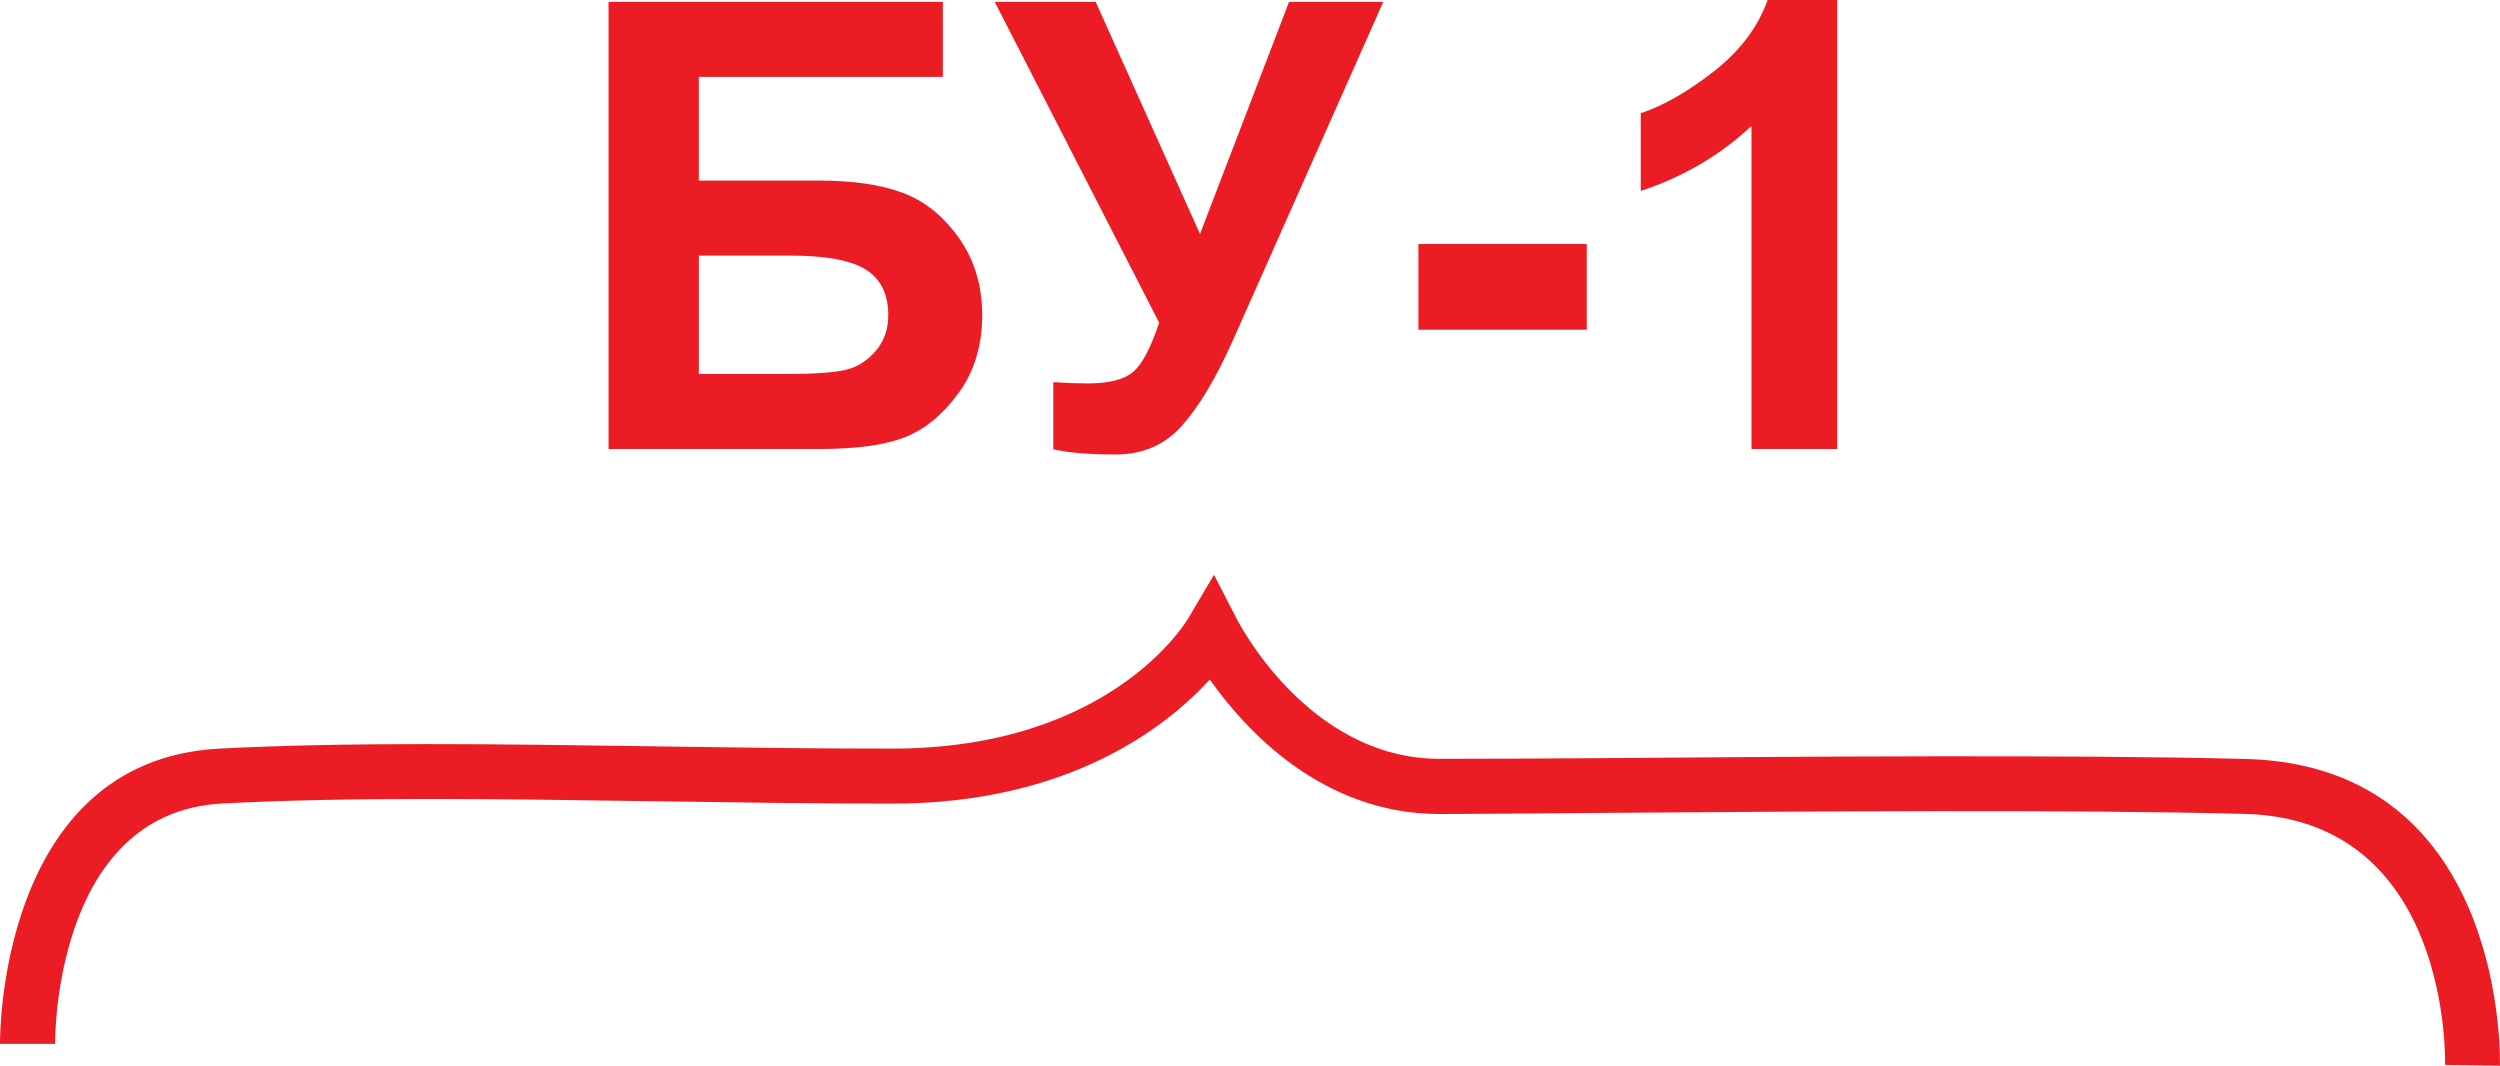
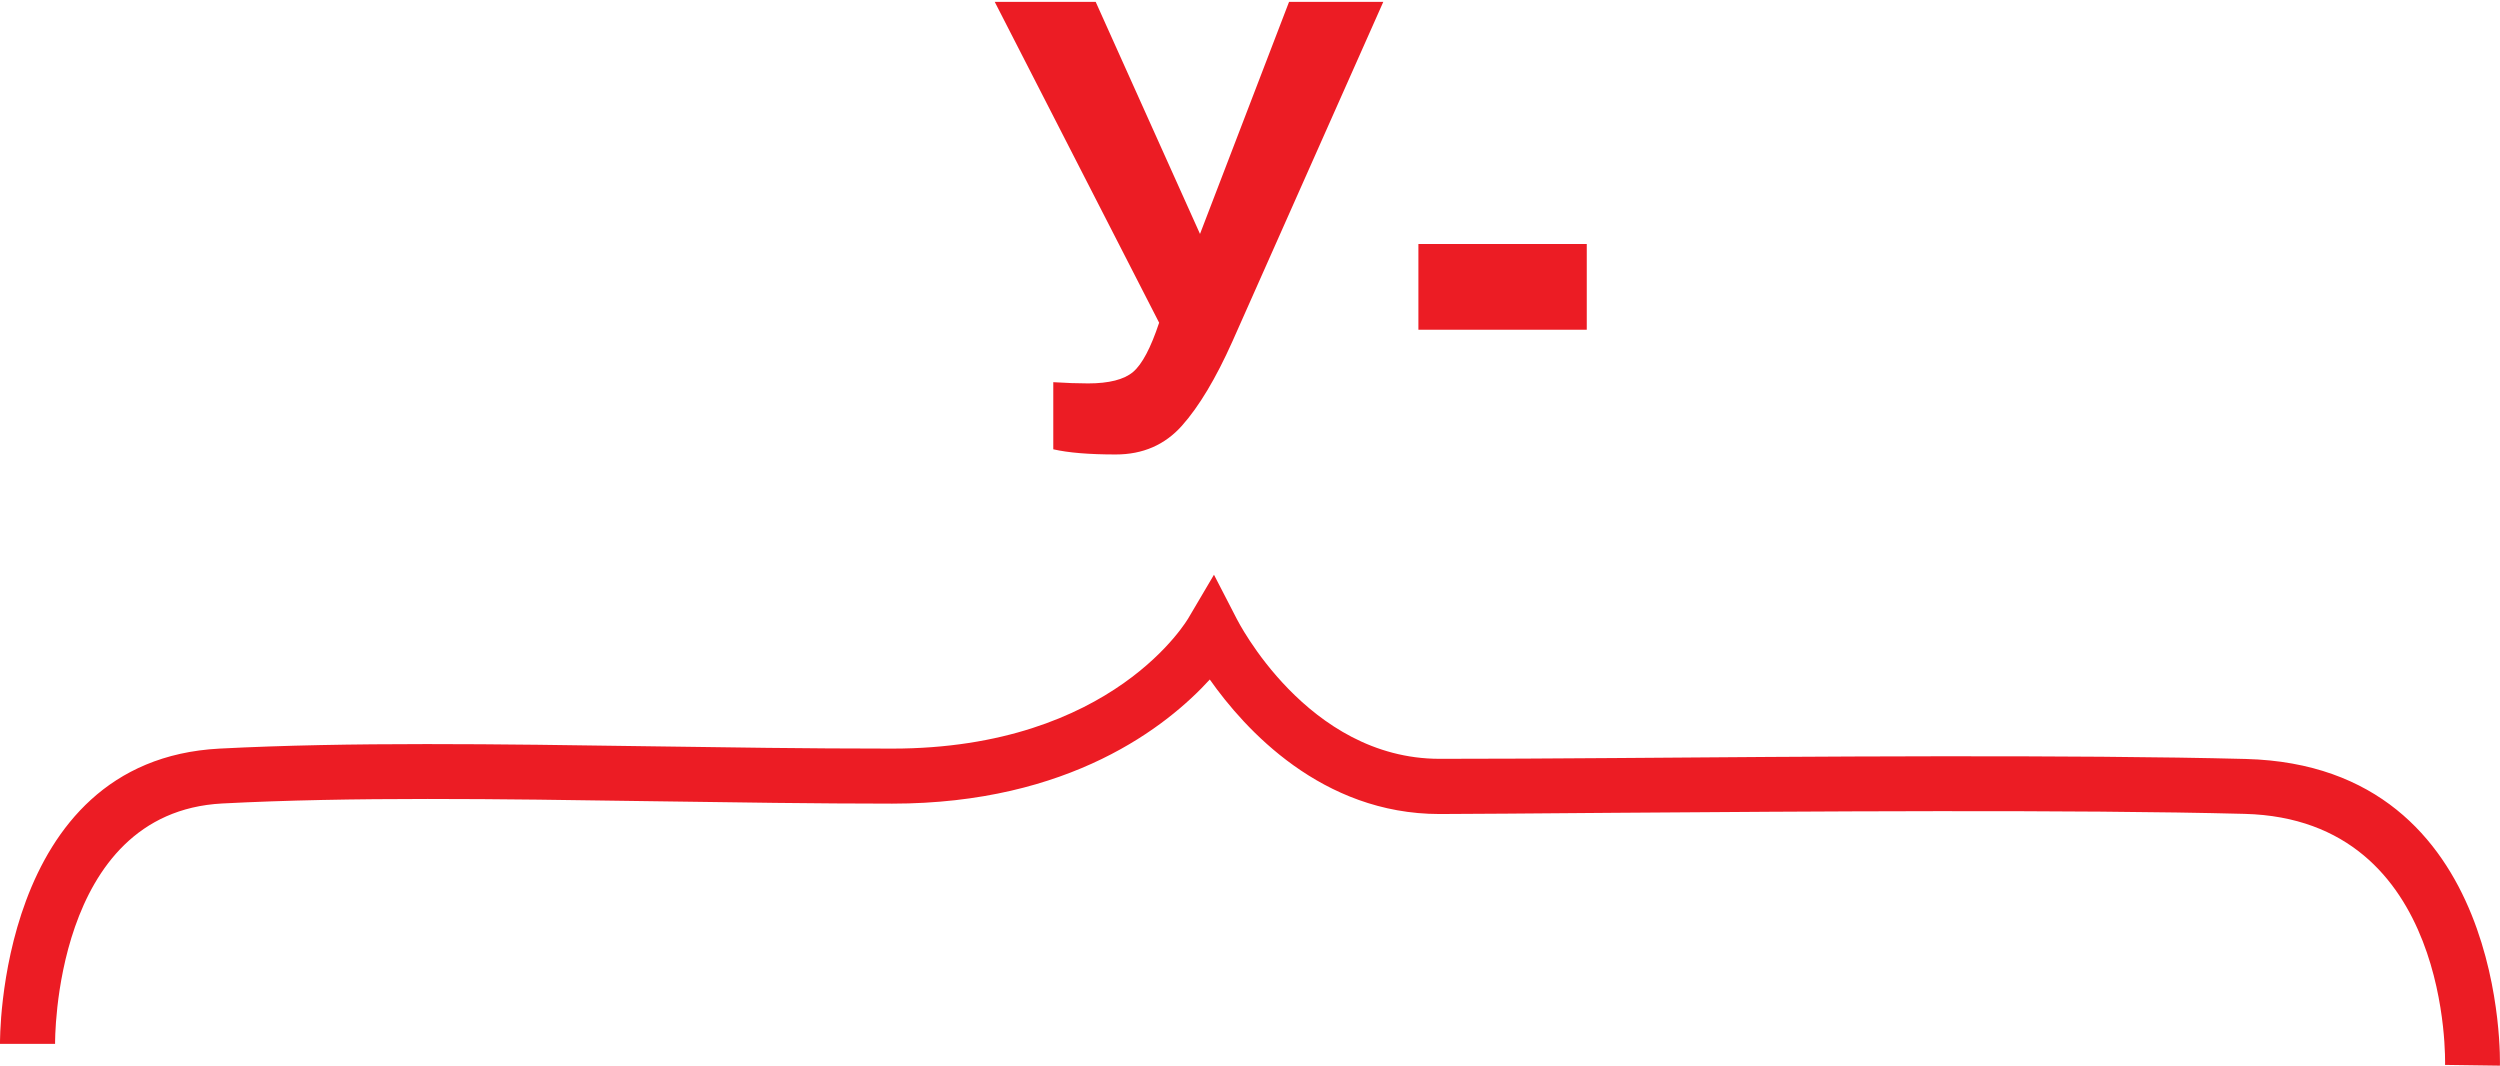
<svg xmlns="http://www.w3.org/2000/svg" version="1.1" id="Слой_1" x="0px" y="0px" width="176.729px" height="75.334px" viewBox="6.429 9.73 176.729 75.334" enable-background="new 6.429 9.73 176.729 75.334" xml:space="preserve">
  <path fill="#EC1C24" d="M6.429,83.522c0-0.054-0.24-20.042,15.509-20.872c9.183-0.475,19.66-0.323,30.567-0.162  c5.334,0.075,10.775,0.162,16.994,0.162c15.676,0,20.948-9.229,20.961-9.261l1.787-3.03l1.614,3.127  c0.014,0.021,4.952,9.886,14.336,9.886c3.908,0,7.79-0.021,12.334-0.054c13.563-0.107,32.573-0.248,44.666,0.065  c18.587,0.484,17.956,21.627,17.956,21.681l-3.878-0.054c0-0.054,0.509-17.369-14.169-17.746  c-12.07-0.313-31.029-0.173-44.559-0.075c-5.672,0.043-10.461,0.086-12.351,0.086c-8.337,0-13.772-5.994-16.245-9.509  c-3,3.288-9.889,8.775-22.455,8.775c-5.202,0-11.186-0.086-17.04-0.172c-10.811-0.162-21.196-0.313-30.322,0.161  C10.14,67.167,10.323,83.479,10.323,83.522H6.429z" />
  <g>
-     <path fill="#EC1C24" d="M49.448,9.86h23.633v5.304h-17.25v7.331h8.539c2.358,0,4.313,0.289,5.865,0.863   c1.553,0.574,2.878,1.639,3.979,3.19c1.1,1.553,1.649,3.372,1.649,5.456c0,2.143-0.553,3.976-1.661,5.498   c-1.107,1.523-2.369,2.566-3.784,3.127s-3.431,0.841-6.048,0.841H49.448V9.86z M55.831,36.165h6.21   c1.984,0,3.377-0.097,4.183-0.291c0.806-0.194,1.507-0.636,2.103-1.326s0.895-1.539,0.895-2.544c0-1.467-0.521-2.534-1.563-3.202   c-1.043-0.669-2.822-1.003-5.337-1.003h-6.49V36.165z" />
    <path fill="#EC1C24" d="M76.747,9.86h7.137l7.375,16.408L97.555,9.86h6.662L93.544,33.88c-1.165,2.601-2.35,4.582-3.558,5.94   s-2.768,2.037-4.679,2.037c-1.884,0-3.356-0.121-4.42-0.366v-4.744c0.906,0.057,1.725,0.087,2.458,0.087   c1.479,0,2.542-0.27,3.181-0.809s1.253-1.701,1.844-3.482L76.747,9.86z" />
    <path fill="#EC1C24" d="M106.698,33.039v-6.06H118.6v6.06H106.698z" />
-     <path fill="#EC1C24" d="M136.303,41.47h-6.06V18.635c-2.213,2.07-4.821,3.601-7.827,4.593V17.73   c1.582-0.518,3.299-1.499,5.153-2.943c1.854-1.445,3.127-3.13,3.817-5.057h4.916V41.47z" />
  </g>
</svg>